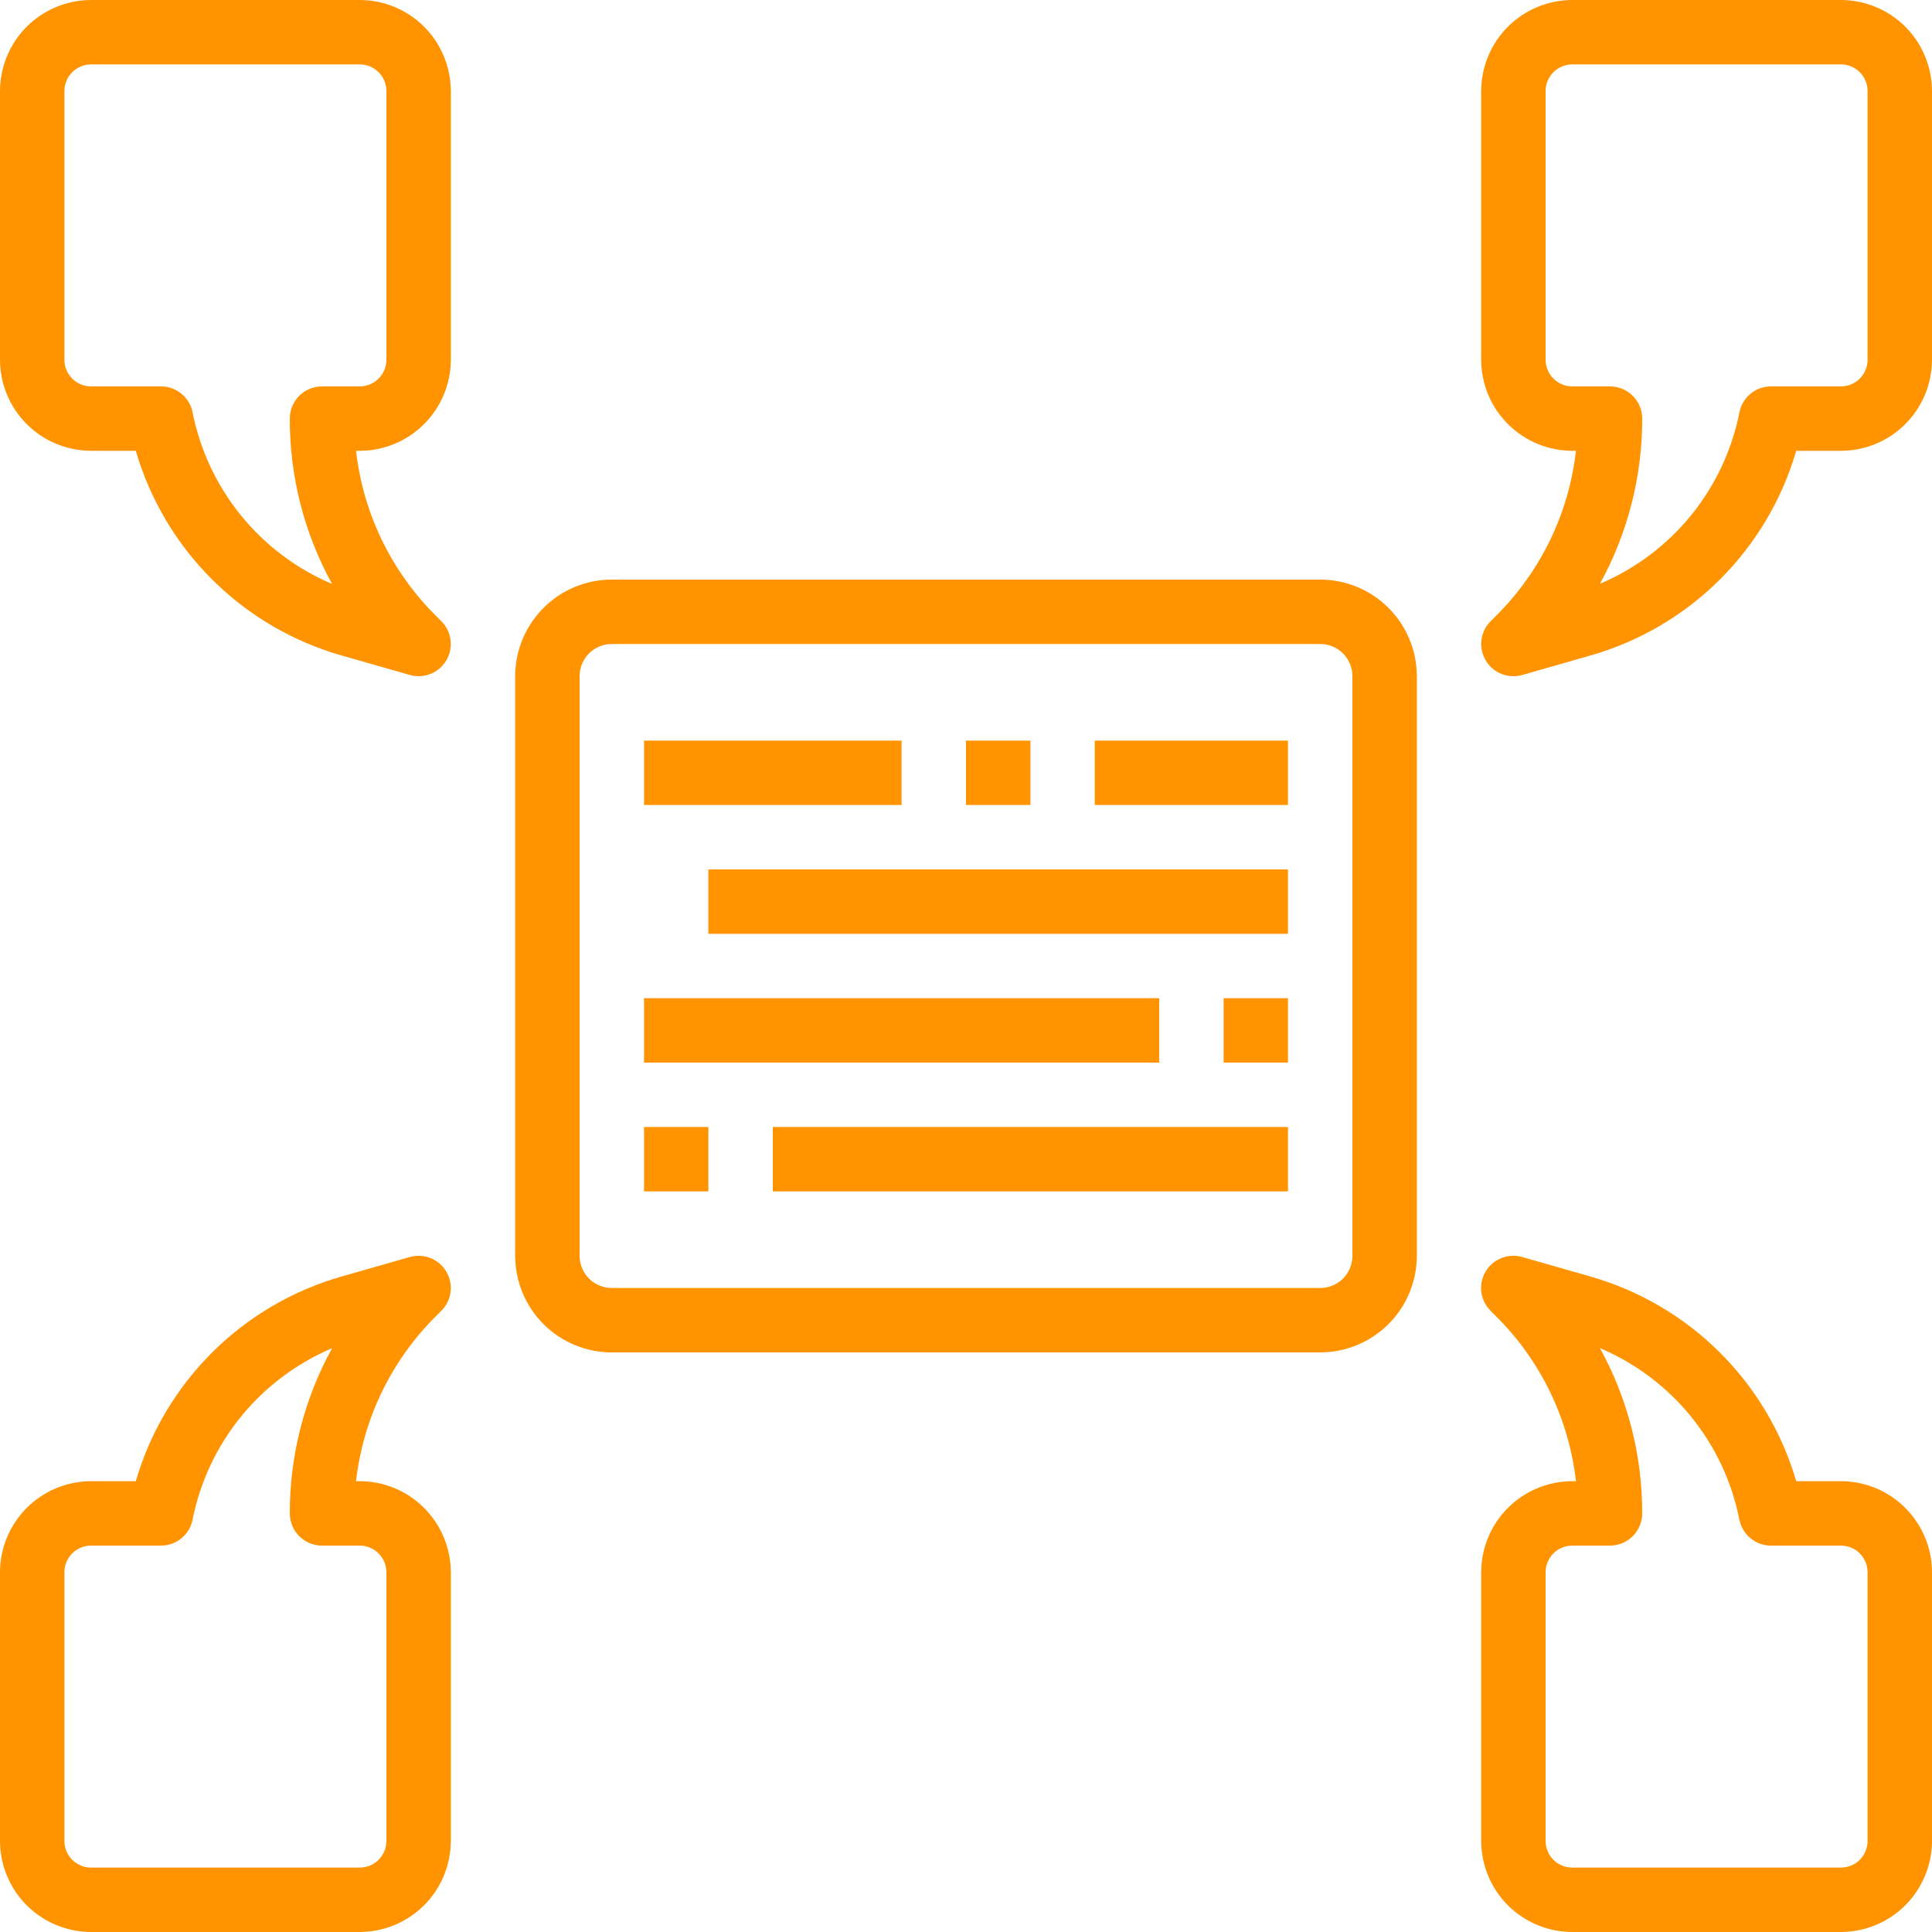
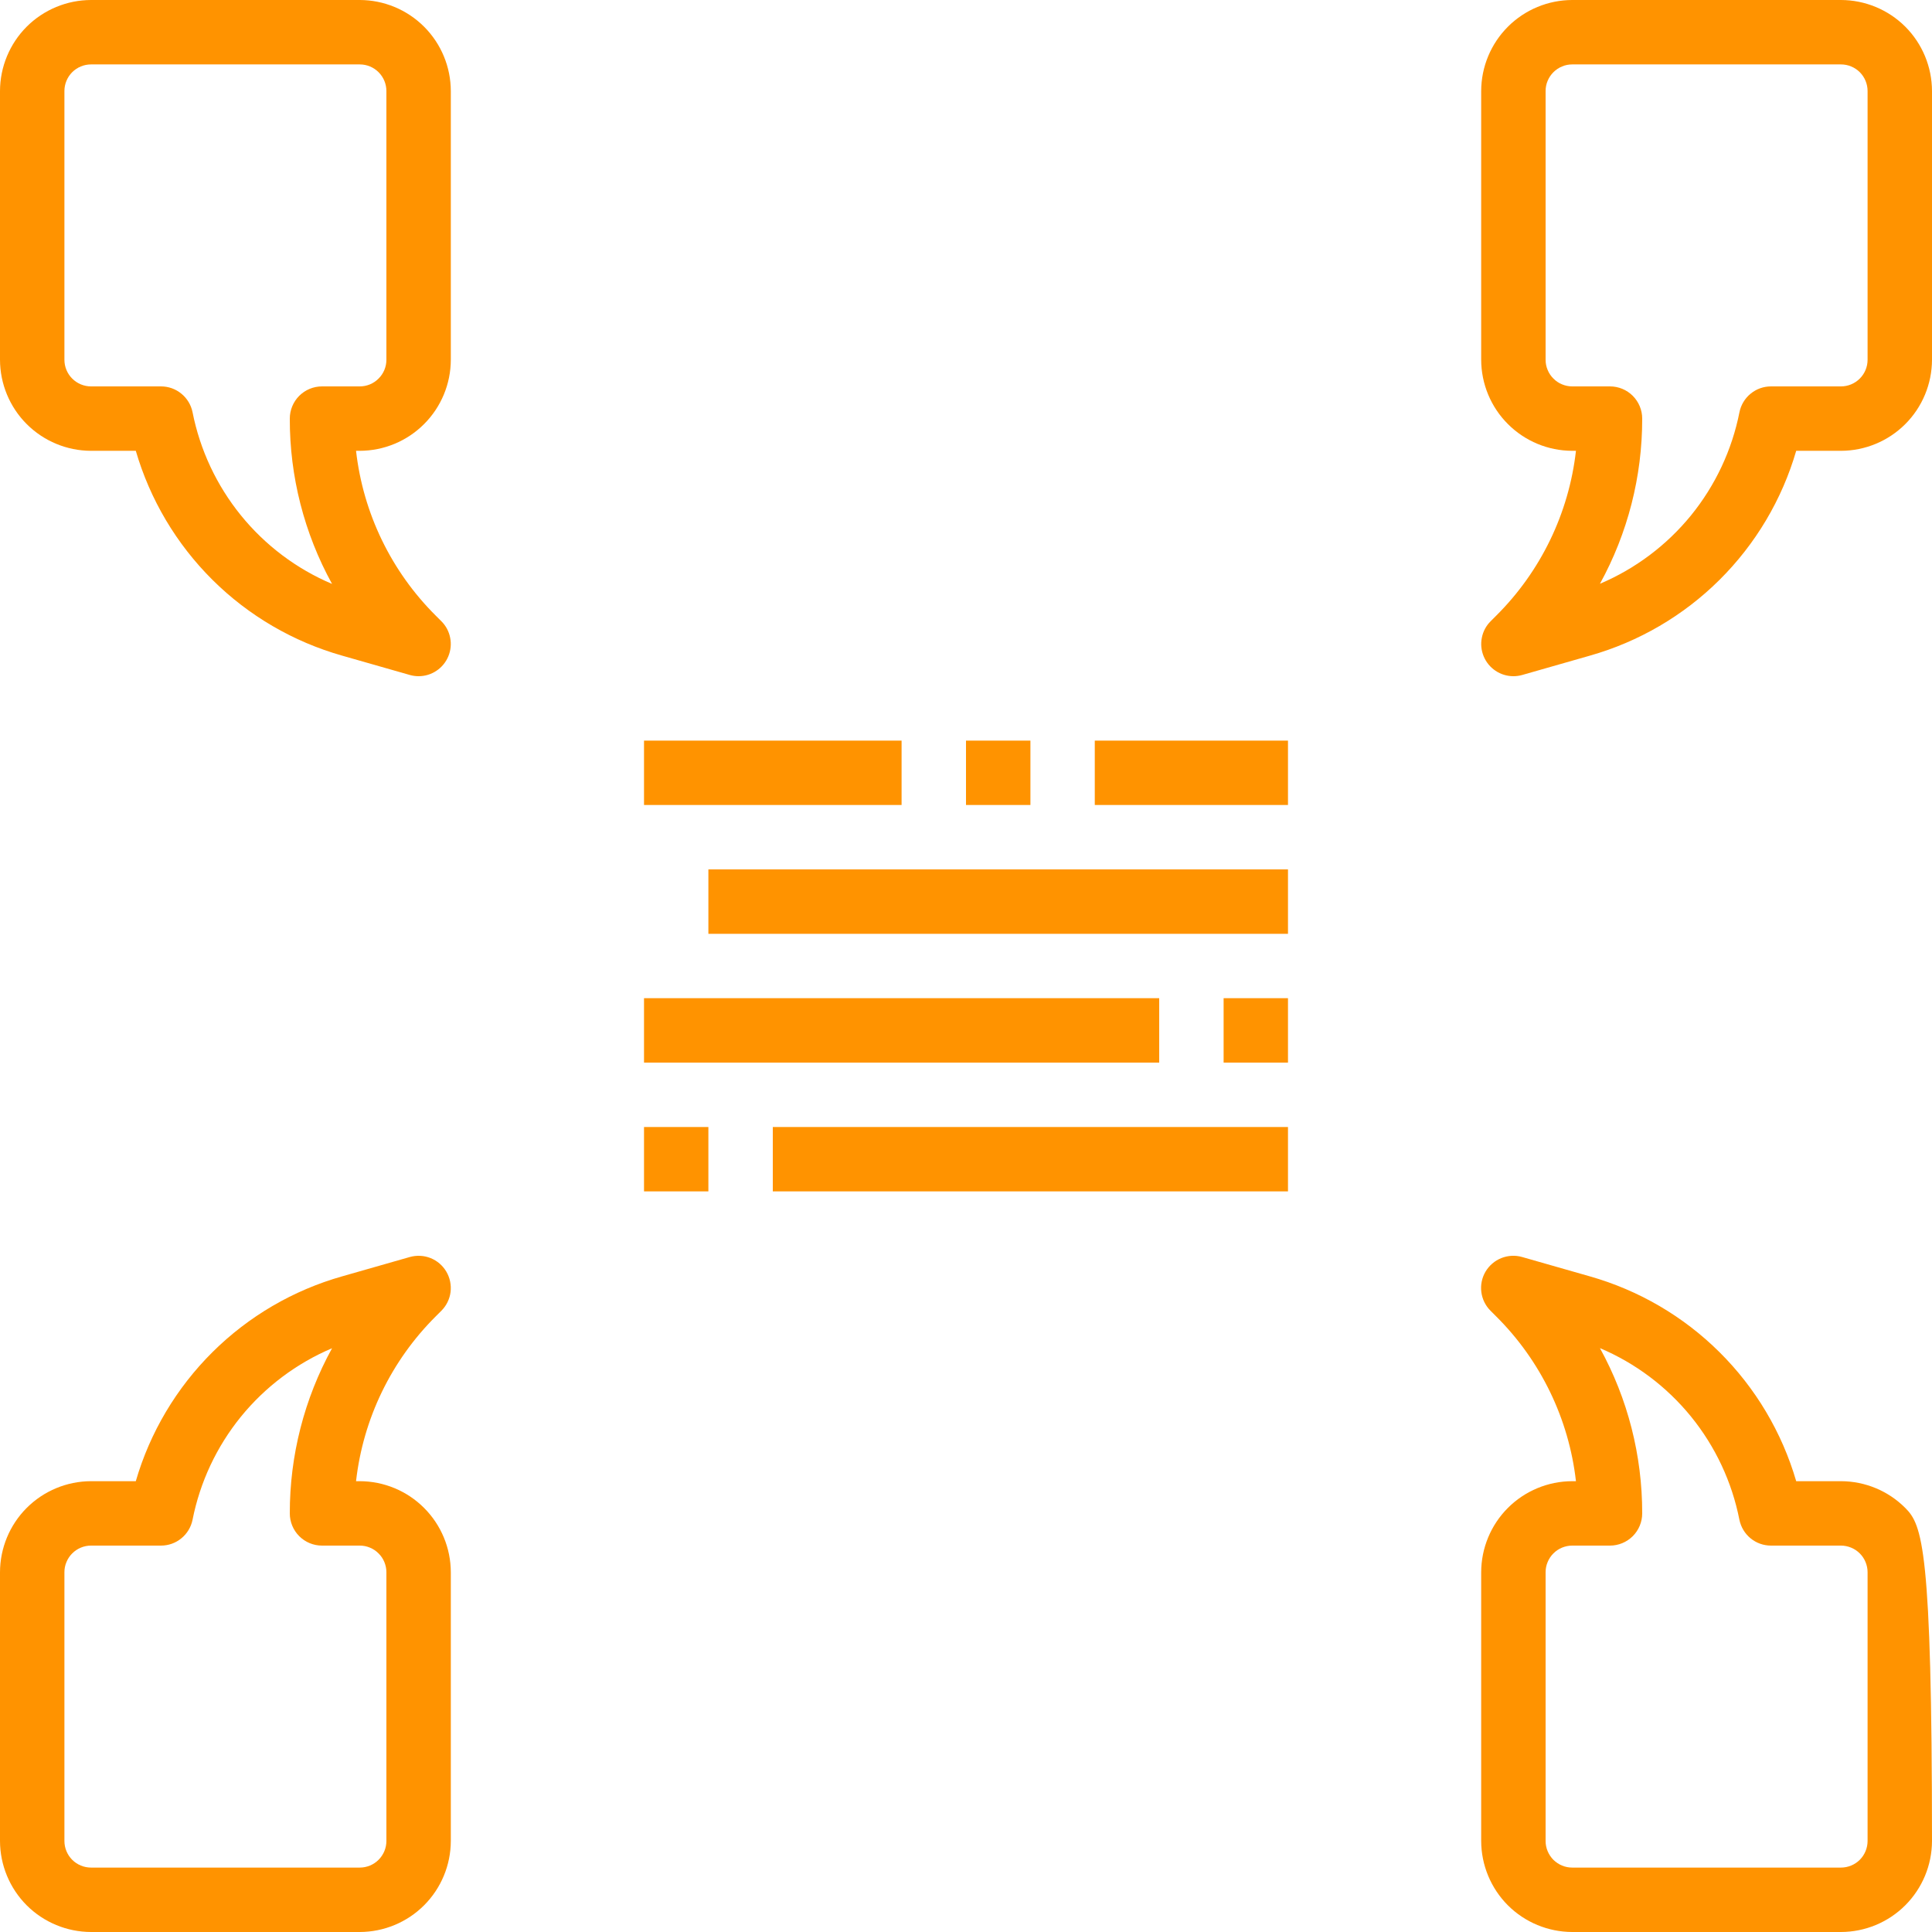
<svg xmlns="http://www.w3.org/2000/svg" width="38" height="38" viewBox="0 0 38 38" fill="none">
-   <path d="M25.97 11.4H12.033C11.529 11.4 11.046 11.6 10.69 11.957C10.334 12.313 10.133 12.796 10.133 13.3V24.706C10.135 25.209 10.336 25.691 10.692 26.046C11.048 26.401 11.53 26.6 12.033 26.6H25.973C26.475 26.598 26.956 26.398 27.311 26.042C27.666 25.687 27.866 25.205 27.867 24.703V13.3C27.867 12.797 27.667 12.314 27.311 11.958C26.956 11.601 26.473 11.401 25.97 11.4V11.4ZM26.6 24.703C26.599 24.87 26.532 25.03 26.415 25.148C26.297 25.266 26.137 25.332 25.97 25.333H12.033C11.866 25.333 11.705 25.267 11.587 25.149C11.468 25.031 11.401 24.871 11.4 24.703V13.3C11.4 13.132 11.467 12.971 11.585 12.852C11.704 12.733 11.865 12.667 12.033 12.667H25.973C26.14 12.668 26.299 12.736 26.417 12.854C26.534 12.973 26.6 13.133 26.6 13.3V24.703Z" fill="#FF9300" />
  <path d="M1.791 8.867H2.671C2.951 9.827 3.47 10.701 4.18 11.406C4.89 12.111 5.768 12.623 6.731 12.896L8.061 13.276C8.117 13.292 8.175 13.3 8.233 13.3C8.359 13.3 8.481 13.263 8.585 13.193C8.689 13.124 8.77 13.025 8.818 12.909C8.866 12.793 8.879 12.666 8.854 12.543C8.83 12.42 8.77 12.307 8.681 12.219L8.572 12.11C7.696 11.239 7.142 10.095 7.003 8.867H7.076C7.55 8.866 8.006 8.677 8.341 8.341C8.677 8.006 8.866 7.55 8.867 7.076V1.791C8.866 1.316 8.677 0.861 8.341 0.525C8.006 0.19 7.55 0.001 7.076 0H1.791C1.316 0.001 0.861 0.19 0.525 0.525C0.19 0.861 0.001 1.316 0 1.791V7.076C0.001 7.55 0.19 8.006 0.525 8.341C0.861 8.677 1.316 8.866 1.791 8.867V8.867ZM1.267 1.791C1.267 1.652 1.322 1.519 1.42 1.42C1.519 1.322 1.652 1.267 1.791 1.267H7.076C7.215 1.267 7.348 1.322 7.446 1.42C7.545 1.519 7.6 1.652 7.6 1.791V7.076C7.6 7.215 7.545 7.348 7.446 7.446C7.348 7.545 7.215 7.6 7.076 7.6H6.333C6.165 7.6 6.004 7.667 5.886 7.785C5.767 7.904 5.7 8.065 5.7 8.233C5.697 9.37 5.983 10.489 6.531 11.485C5.832 11.189 5.217 10.726 4.739 10.137C4.261 9.548 3.934 8.851 3.787 8.107C3.758 7.964 3.68 7.835 3.567 7.743C3.454 7.65 3.313 7.6 3.167 7.6H1.791C1.652 7.6 1.519 7.545 1.42 7.446C1.322 7.348 1.267 7.215 1.267 7.076V1.791Z" fill="#FF9300" />
  <path d="M36.209 0H30.924C30.45 0.001 29.994 0.19 29.659 0.525C29.323 0.861 29.134 1.316 29.133 1.791V7.076C29.134 7.55 29.323 8.006 29.659 8.341C29.994 8.677 30.45 8.866 30.924 8.867H30.997C30.858 10.095 30.304 11.239 29.428 12.11L29.319 12.219C29.23 12.307 29.17 12.42 29.146 12.543C29.121 12.666 29.134 12.793 29.182 12.909C29.23 13.025 29.311 13.124 29.415 13.193C29.519 13.263 29.641 13.3 29.767 13.3C29.825 13.3 29.884 13.292 29.94 13.276L31.27 12.896C32.233 12.623 33.11 12.111 33.82 11.406C34.53 10.701 35.05 9.827 35.329 8.867H36.209C36.684 8.866 37.139 8.677 37.475 8.341C37.81 8.006 37.999 7.55 38 7.076V1.791C37.999 1.316 37.81 0.861 37.475 0.525C37.139 0.19 36.684 0.001 36.209 0V0ZM36.733 7.076C36.733 7.215 36.678 7.348 36.58 7.446C36.481 7.545 36.348 7.6 36.209 7.6H34.833C34.687 7.6 34.546 7.65 34.433 7.743C34.32 7.835 34.242 7.964 34.213 8.107C34.066 8.851 33.739 9.547 33.261 10.136C32.782 10.724 32.167 11.186 31.469 11.482C32.016 10.487 32.302 9.369 32.3 8.233C32.3 8.065 32.233 7.904 32.114 7.785C31.996 7.667 31.835 7.6 31.667 7.6H30.924C30.855 7.6 30.787 7.586 30.724 7.56C30.66 7.534 30.602 7.495 30.554 7.446C30.505 7.398 30.466 7.34 30.44 7.276C30.413 7.213 30.4 7.144 30.4 7.076V1.791C30.4 1.722 30.413 1.654 30.44 1.59C30.466 1.527 30.505 1.469 30.554 1.42C30.602 1.372 30.66 1.333 30.724 1.307C30.787 1.28 30.855 1.267 30.924 1.267H36.209C36.348 1.267 36.481 1.322 36.58 1.42C36.678 1.519 36.733 1.652 36.733 1.791V7.076Z" fill="#FF9300" />
  <path d="M1.791 38H7.076C7.55 37.999 8.006 37.81 8.341 37.475C8.677 37.139 8.866 36.684 8.867 36.209V30.924C8.866 30.45 8.677 29.994 8.341 29.659C8.006 29.323 7.55 29.134 7.076 29.133H7.003C7.142 27.905 7.696 26.761 8.572 25.89L8.681 25.781C8.78 25.682 8.844 25.553 8.862 25.413C8.879 25.274 8.85 25.133 8.779 25.012C8.708 24.891 8.599 24.797 8.469 24.745C8.339 24.693 8.195 24.686 8.06 24.724L6.73 25.104C5.767 25.377 4.89 25.889 4.18 26.594C3.47 27.299 2.95 28.173 2.671 29.133H1.791C1.316 29.134 0.861 29.323 0.525 29.659C0.19 29.994 0.001 30.45 0 30.924V36.209C0.001 36.684 0.19 37.139 0.525 37.475C0.861 37.81 1.316 37.999 1.791 38V38ZM1.267 30.924C1.267 30.855 1.28 30.787 1.307 30.724C1.333 30.66 1.372 30.602 1.42 30.554C1.469 30.505 1.527 30.466 1.59 30.44C1.654 30.413 1.722 30.4 1.791 30.4H3.167C3.313 30.4 3.454 30.35 3.567 30.257C3.68 30.165 3.758 30.036 3.787 29.893C3.934 29.149 4.261 28.453 4.739 27.864C5.218 27.276 5.833 26.814 6.531 26.518C5.984 27.513 5.698 28.631 5.7 29.767C5.7 29.935 5.767 30.096 5.886 30.215C6.004 30.333 6.165 30.4 6.333 30.4H7.076C7.144 30.4 7.213 30.413 7.276 30.44C7.34 30.466 7.398 30.505 7.446 30.554C7.495 30.602 7.534 30.66 7.56 30.724C7.586 30.787 7.6 30.855 7.6 30.924V36.209C7.6 36.348 7.545 36.481 7.446 36.58C7.348 36.678 7.215 36.733 7.076 36.733H1.791C1.652 36.733 1.519 36.678 1.42 36.58C1.322 36.481 1.267 36.348 1.267 36.209V30.924Z" fill="#FF9300" />
-   <path d="M36.209 29.133H35.329C35.049 28.173 34.53 27.299 33.819 26.594C33.109 25.889 32.231 25.377 31.269 25.104L29.939 24.724C29.804 24.685 29.66 24.693 29.529 24.745C29.399 24.797 29.29 24.891 29.218 25.012C29.147 25.133 29.118 25.274 29.136 25.413C29.154 25.552 29.217 25.682 29.317 25.781L29.426 25.89C30.303 26.761 30.857 27.905 30.997 29.133H30.924C30.449 29.134 29.994 29.323 29.658 29.659C29.323 29.994 29.134 30.45 29.133 30.924V36.209C29.134 36.684 29.323 37.139 29.658 37.475C29.994 37.81 30.449 37.999 30.924 38H36.209C36.684 37.999 37.139 37.81 37.474 37.475C37.81 37.139 37.999 36.684 38 36.209V30.924C37.999 30.45 37.81 29.994 37.474 29.659C37.139 29.323 36.684 29.134 36.209 29.133V29.133ZM36.733 36.209C36.733 36.348 36.678 36.481 36.58 36.58C36.481 36.678 36.348 36.733 36.209 36.733H30.924C30.855 36.733 30.787 36.72 30.723 36.693C30.66 36.667 30.602 36.628 30.553 36.58C30.505 36.531 30.466 36.473 30.44 36.41C30.413 36.346 30.4 36.278 30.4 36.209V30.924C30.4 30.855 30.413 30.787 30.44 30.724C30.466 30.66 30.505 30.602 30.553 30.554C30.602 30.505 30.66 30.466 30.723 30.44C30.787 30.414 30.855 30.4 30.924 30.4H31.666C31.834 30.4 31.995 30.333 32.114 30.215C32.233 30.096 32.3 29.935 32.3 29.767C32.302 28.63 32.017 27.512 31.469 26.516C32.167 26.812 32.782 27.274 33.261 27.863C33.739 28.452 34.066 29.149 34.212 29.893C34.242 30.036 34.319 30.165 34.432 30.257C34.545 30.35 34.687 30.4 34.833 30.4H36.209C36.278 30.4 36.346 30.414 36.409 30.44C36.473 30.466 36.531 30.505 36.58 30.554C36.628 30.602 36.667 30.66 36.693 30.724C36.719 30.787 36.733 30.855 36.733 30.924V36.209Z" fill="#FF9300" />
+   <path d="M36.209 29.133H35.329C35.049 28.173 34.53 27.299 33.819 26.594C33.109 25.889 32.231 25.377 31.269 25.104L29.939 24.724C29.804 24.685 29.66 24.693 29.529 24.745C29.399 24.797 29.29 24.891 29.218 25.012C29.147 25.133 29.118 25.274 29.136 25.413C29.154 25.552 29.217 25.682 29.317 25.781L29.426 25.89C30.303 26.761 30.857 27.905 30.997 29.133H30.924C30.449 29.134 29.994 29.323 29.658 29.659C29.323 29.994 29.134 30.45 29.133 30.924V36.209C29.134 36.684 29.323 37.139 29.658 37.475C29.994 37.81 30.449 37.999 30.924 38H36.209C36.684 37.999 37.139 37.81 37.474 37.475C37.81 37.139 37.999 36.684 38 36.209C37.999 30.45 37.81 29.994 37.474 29.659C37.139 29.323 36.684 29.134 36.209 29.133V29.133ZM36.733 36.209C36.733 36.348 36.678 36.481 36.58 36.58C36.481 36.678 36.348 36.733 36.209 36.733H30.924C30.855 36.733 30.787 36.72 30.723 36.693C30.66 36.667 30.602 36.628 30.553 36.58C30.505 36.531 30.466 36.473 30.44 36.41C30.413 36.346 30.4 36.278 30.4 36.209V30.924C30.4 30.855 30.413 30.787 30.44 30.724C30.466 30.66 30.505 30.602 30.553 30.554C30.602 30.505 30.66 30.466 30.723 30.44C30.787 30.414 30.855 30.4 30.924 30.4H31.666C31.834 30.4 31.995 30.333 32.114 30.215C32.233 30.096 32.3 29.935 32.3 29.767C32.302 28.63 32.017 27.512 31.469 26.516C32.167 26.812 32.782 27.274 33.261 27.863C33.739 28.452 34.066 29.149 34.212 29.893C34.242 30.036 34.319 30.165 34.432 30.257C34.545 30.35 34.687 30.4 34.833 30.4H36.209C36.278 30.4 36.346 30.414 36.409 30.44C36.473 30.466 36.531 30.505 36.58 30.554C36.628 30.602 36.667 30.66 36.693 30.724C36.719 30.787 36.733 30.855 36.733 30.924V36.209Z" fill="#FF9300" />
  <path d="M17.733 14.567H12.667V15.833H17.733V14.567Z" fill="#FF9300" />
  <path d="M20.267 14.567H19V15.833H20.267V14.567Z" fill="#FF9300" />
  <path d="M25.333 14.567H21.533V15.833H25.333V14.567Z" fill="#FF9300" />
  <path d="M25.333 17.1H13.933V18.367H25.333V17.1Z" fill="#FF9300" />
  <path d="M22.8 19.633H12.667V20.9H22.8V19.633Z" fill="#FF9300" />
  <path d="M25.333 19.633H24.067V20.9H25.333V19.633Z" fill="#FF9300" />
  <path d="M13.933 22.167H12.667V23.433H13.933V22.167Z" fill="#FF9300" />
  <path d="M25.333 22.167H15.2V23.433H25.333V22.167Z" fill="#FF9300" />
</svg>